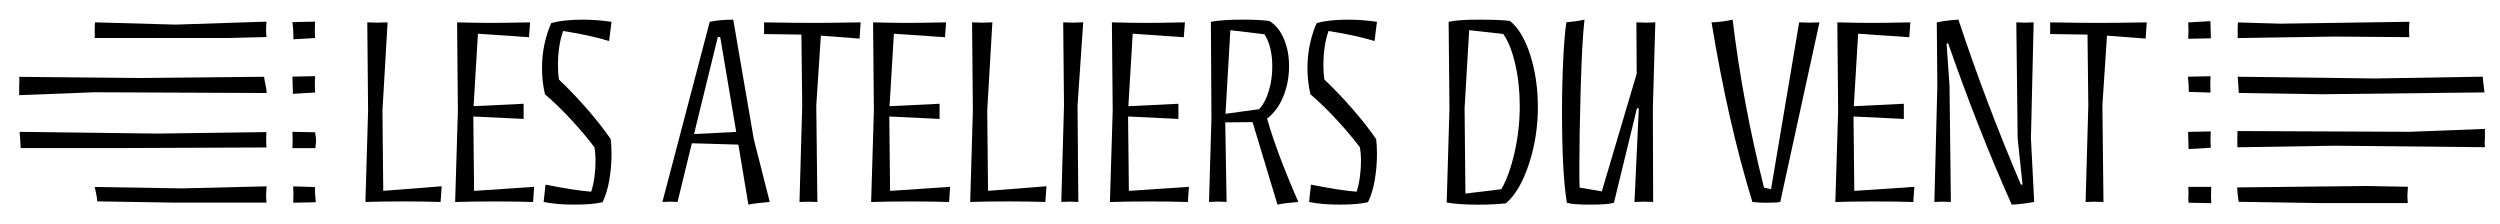
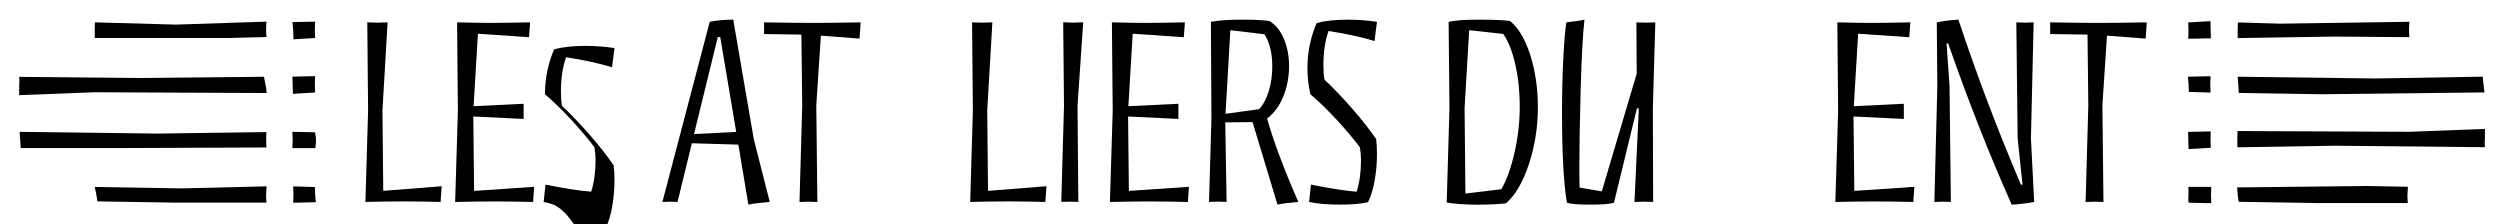
<svg xmlns="http://www.w3.org/2000/svg" version="1.1" id="logo-ADV" x="0px" y="0px" viewBox="0 0 691 62" style="enable-background:new 0 0 691 62;" xml:space="preserve">
  <g>
    <g>
      <path d="M81.12,10.86c0-1.29-0.1-3.27-0.29-4.75l6.26-0.13c-0.07,1.42-0.07,1.94-0.07,2.26c0,0.32,0,0.84,0.07,2.26L81.12,10.86z" />
      <path d="M87.04,51.7c0,1.29,0.07,2.71,0.26,4.2l-6.26,0.13c0.07-1.42,0.07-1.94,0.07-2.26s0-0.84-0.07-2.26L87.04,51.7z" />
      <path d="M80.96,25.93c0-1.29-0.13-3.25-0.13-4.75l6.26-0.13c-0.07,1.42-0.07,1.94-0.07,2.26c0,0.32,0,0.84,0.07,2.26L80.96,25.93z    " />
      <path d="M80.82,40.95c0.07-1.42,0.07-1.94,0.07-2.26c0-0.32,0-0.84-0.07-2.26l6.26,0.13c0.21,1.39,0.46,1.87,0.08,4.38    L80.82,40.95z" />
      <path d="M73.65,5.98c-0.1,1.42-0.1,1.87-0.1,2.19c0,0.32,0,0.84,0.1,2.06L62.79,10.5h-36.6c0-1.54-0.04-3.03,0.06-4.32l22.3,0.62    L73.65,5.98z" />
      <path d="M5.3,26.3c0-1.71,0-2.51,0-2.83s0.14-1,0-2.23l33.56,0.32l34.13-0.34c0.11,1.29,0.7,2.93,0.7,4.49l-47.5-0.21L5.3,26.3z" />
      <path d="M32.41,40.93H5.72c-0.06-1.29-0.19-3.31-0.3-4.49l38.02,0.48l30.2-0.41c-0.07,1.23-0.07,1.74-0.07,2.06    c0,0.32,0,0.77,0.07,2.19L32.41,40.93z" />
      <path d="M48.48,56.01l-21.58-0.35c-0.1-1.29-0.47-2.73-0.71-3.98l24.05,0.39l23.45-0.57c-0.1,1.23-0.14,1.99-0.14,2.31    c0,0.32,0,0.77,0.1,2.19H48.48z" />
    </g>
    <g>
      <path d="M604.99,25.4c0-1.29-0.07-2.71-0.26-4.2l6.26-0.13c-0.07,1.42-0.07,1.94-0.07,2.26c0,0.32,0,0.84,0.07,2.26L604.99,25.4z" />
      <path d="M610.96,5.84c0,1.29,0.13,3.25,0.13,4.75l-6.26,0.13c0.07-1.42,0.07-1.94,0.07-2.26c0-0.32,0-0.84-0.07-2.26L610.96,5.84z    " />
      <path d="M604.92,41.2c0-1.29-0.13-3.25-0.13-4.75l6.26-0.13c-0.07,1.42-0.07,1.94-0.07,2.26c0,0.32,0,0.84,0.07,2.26L604.92,41.2z    " />
      <path d="M611.19,51.64c-0.07,1.42-0.07,1.94-0.07,2.26c0,0.32,0,0.84,0.07,2.26l-6.26-0.13c-0.21-1.39,0.1-1.79-0.08-4.38    L611.19,51.64z" />
      <path d="M665.96,6.02c-0.1,1.42-0.1,1.87-0.1,2.19s0,0.84,0.1,2.06l-20.73-0.16l-26.73,0.41c0-1.54-0.04-3.03,0.06-4.32    l11.73,0.34L665.96,6.02z" />
      <path d="M686.83,35.63c0,1.71,0,2.51,0,2.83c0,0.32-0.14,1,0,2.23l-41.45-0.41l-26.94,0.43c-0.11-1.29,0-2.93,0-4.49l47.5,0.21    L686.83,35.63z" />
      <path d="M641.52,26.05l-22.72-0.35c-0.06-1.29-0.19-3.31-0.3-4.49l38.02,0.48l29.72-0.5c0.05,1.24,0.22,1.93,0.22,2.25    s0.1,0.62,0.26,2.1L641.52,26.05z" />
      <path d="M640.35,56.13l-21.58-0.35c-0.2-1.22-0.37-2.6-0.43-3.98l35.84-0.39l11.37,0.21c-0.1,1.23-0.14,1.99-0.14,2.31    c0,0.32,0,0.77,0.1,2.19H640.35z" />
    </g>
    <g>
      <path d="M101.74,30.63l-0.22-24.45l2.77,0.08l2.84-0.08l-1.42,24.37l0.22,22.2l16.15-1.27l-0.3,4.34    c-3.39-0.1-6.8-0.15-10.24-0.15c-3.89,0-7.4,0.05-10.54,0.15L101.74,30.63z" />
      <path d="M126.56,30.63l-0.22-24.45c4.09,0.1,7.13,0.15,9.12,0.15c2.49,0,6.18-0.05,11.06-0.15l-0.3,4.11L132.1,9.32l-1.2,20.03    l13.83-0.67v4.19l-13.91-0.67l0.22,20.56l16.6-1.12l-0.3,4.19c-3.24-0.1-6.83-0.15-10.77-0.15c-3.94,0-7.53,0.05-10.77,0.15    L126.56,30.63z" />
-       <path d="M150.26,55.82l0.52-4.78c5.63,1.1,9.84,1.75,12.63,1.94c0.8-2.54,1.2-5.46,1.2-8.75c0-1.15-0.1-2.32-0.3-3.51    c-1.75-2.34-3.89-4.88-6.43-7.63c-2.54-2.74-4.96-5.08-7.25-7.03c-0.55-2.34-0.82-4.76-0.82-7.25c0-2.44,0.25-4.75,0.75-6.92    c0.5-2.17,1.1-4,1.79-5.49c2.19-0.65,5.11-0.97,8.75-0.97c2.54,0,5.18,0.2,7.92,0.6l-0.67,5.31c-3.59-1.1-7.83-2.02-12.71-2.77    c-0.95,2.69-1.42,5.86-1.42,9.49c0,1.64,0.1,2.97,0.3,3.96c2.59,2.44,5.21,5.18,7.85,8.22c2.64,3.04,4.78,5.78,6.43,8.22    c0.15,1.1,0.22,2.49,0.22,4.19c0,2.34-0.2,4.7-0.6,7.06c-0.4,2.37-1.02,4.42-1.87,6.17c-1.84,0.45-4.39,0.67-7.62,0.67    C155.5,56.57,152.6,56.32,150.26,55.82z" />
+       <path d="M150.26,55.82l0.52-4.78c5.63,1.1,9.84,1.75,12.63,1.94c0.8-2.54,1.2-5.46,1.2-8.75c0-1.15-0.1-2.32-0.3-3.51    c-1.75-2.34-3.89-4.88-6.43-7.63c-2.54-2.74-4.96-5.08-7.25-7.03c0-2.44,0.25-4.75,0.75-6.92    c0.5-2.17,1.1-4,1.79-5.49c2.19-0.65,5.11-0.97,8.75-0.97c2.54,0,5.18,0.2,7.92,0.6l-0.67,5.31c-3.59-1.1-7.83-2.02-12.71-2.77    c-0.95,2.69-1.42,5.86-1.42,9.49c0,1.64,0.1,2.97,0.3,3.96c2.59,2.44,5.21,5.18,7.85,8.22c2.64,3.04,4.78,5.78,6.43,8.22    c0.15,1.1,0.22,2.49,0.22,4.19c0,2.34-0.2,4.7-0.6,7.06c-0.4,2.37-1.02,4.42-1.87,6.17c-1.84,0.45-4.39,0.67-7.62,0.67    C155.5,56.57,152.6,56.32,150.26,55.82z" />
      <path d="M204.09,39.97l-12.86-0.37l-3.96,16.22l-2.09-0.08l-2.09,0.08l13.08-49.79c1.89-0.4,4.06-0.6,6.5-0.6l5.68,33.04    l4.41,17.34c-2.49,0.2-4.46,0.45-5.91,0.75L204.09,39.97z M203.49,36.46l-4.41-26.17l-0.67-0.08l-6.58,26.84L203.49,36.46z" />
      <path d="M211.19,6.18c5.98,0.1,10.44,0.15,13.38,0.15c2.99,0,7.43-0.05,13.31-0.15l-0.3,4.49l-10.69-0.82l-1.27,19.29l0.3,26.69    l-2.47-0.08l-2.47,0.08l0.75-26.61l-0.22-19.66l-10.32-0.15V6.18z" />
-       <path d="M241.54,30.63l-0.22-24.45c4.09,0.1,7.13,0.15,9.12,0.15c2.49,0,6.18-0.05,11.06-0.15l-0.3,4.11l-14.13-0.97l-1.2,20.03    l13.83-0.67v4.19L245.8,32.2l0.22,20.56l16.6-1.12l-0.3,4.19c-3.24-0.1-6.83-0.15-10.77-0.15c-3.94,0-7.53,0.05-10.77,0.15    L241.54,30.63z" />
      <path d="M268.9,30.63l-0.22-24.45l2.77,0.08l2.84-0.08l-1.42,24.37l0.22,22.2l16.15-1.27l-0.3,4.34c-3.39-0.1-6.8-0.15-10.24-0.15    c-3.89,0-7.4,0.05-10.54,0.15L268.9,30.63z" />
      <path d="M296.56,6.25l2.84-0.08l-1.57,23.03l0.22,26.61l-2.32-0.08l-2.39,0.08l0.75-26.61l-0.22-23.03L296.56,6.25z" />
      <path d="M307.55,30.63l-0.22-24.45c4.09,0.1,7.13,0.15,9.12,0.15c2.49,0,6.18-0.05,11.06-0.15l-0.3,4.11l-14.13-0.97l-1.2,20.03    l13.83-0.67v4.19l-13.91-0.67l0.22,20.56l16.6-1.12l-0.3,4.19c-3.24-0.1-6.83-0.15-10.77-0.15c-3.94,0-7.53,0.05-10.77,0.15    L307.55,30.63z" />
      <path d="M334.17,55.82l0.67-23.03l-0.15-26.76c1.99-0.4,4.96-0.6,8.9-0.6c3.09,0,5.51,0.12,7.25,0.37    c1.74,1.05,3.09,2.7,4.04,4.97c0.95,2.27,1.42,4.77,1.42,7.51c0,2.89-0.51,5.63-1.53,8.22c-1.02,2.59-2.48,4.63-4.37,6.13h-0.15    v0.22c1.74,6.18,4.61,13.83,8.6,22.95c-2.39,0.2-4.31,0.45-5.76,0.75l-6.88-22.8l-7.55,0.07l0.37,21.98l-2.39-0.08L334.17,55.82z     M338.73,31.45l9.27-1.27c1.15-1.2,2.04-2.87,2.69-5.01c0.65-2.14,0.97-4.41,0.97-6.8c0-3.69-0.72-6.65-2.17-8.9l-9.42-1.12    L338.73,31.45z" />
      <path d="M361.83,55.82l0.52-4.78c5.63,1.1,9.84,1.75,12.63,1.94c0.8-2.54,1.2-5.46,1.2-8.75c0-1.15-0.1-2.32-0.3-3.51    c-1.75-2.34-3.89-4.88-6.43-7.63c-2.54-2.74-4.96-5.08-7.25-7.03c-0.55-2.34-0.82-4.76-0.82-7.25c0-2.44,0.25-4.75,0.75-6.92    c0.5-2.17,1.1-4,1.79-5.49c2.19-0.65,5.11-0.97,8.75-0.97c2.54,0,5.18,0.2,7.92,0.6l-0.67,5.31c-3.59-1.1-7.83-2.02-12.71-2.77    c-0.95,2.69-1.42,5.86-1.42,9.49c0,1.64,0.1,2.97,0.3,3.96c2.59,2.44,5.21,5.18,7.85,8.22c2.64,3.04,4.78,5.78,6.43,8.22    c0.15,1.1,0.22,2.49,0.22,4.19c0,2.34-0.2,4.7-0.6,7.06c-0.4,2.37-1.02,4.42-1.87,6.17c-1.84,0.45-4.39,0.67-7.62,0.67    C367.06,56.57,364.17,56.32,361.83,55.82z" />
      <path d="M400.63,29.95L400.4,6.03c1.79-0.4,4.51-0.6,8.15-0.6c4.24,0,7.18,0.12,8.82,0.37c2.34,1.89,4.21,5.05,5.61,9.46    c1.39,4.41,2.09,9.18,2.09,14.32c0,5.48-0.82,10.73-2.47,15.74s-3.76,8.64-6.36,10.88c-2.24,0.25-4.81,0.37-7.7,0.37    c-3.64,0-6.53-0.2-8.67-0.6L400.63,29.95z M405.04,53.5l9.94-1.2c1.5-2.64,2.72-6.06,3.66-10.24c0.95-4.19,1.42-8.42,1.42-12.71    c0-4.09-0.41-7.94-1.23-11.55c-0.82-3.61-1.93-6.42-3.33-8.41l-9.42-1.05l-1.27,21.53L405.04,53.5z" />
      <path d="M456.85,29.95l0.08,25.87l-2.62-0.08l-2.54,0.08l1.2-25.87h-0.52l-6.35,26.09c-1.1,0.35-3.34,0.52-6.73,0.52    c-3.14,0-5.23-0.17-6.28-0.52c-0.9-5.33-1.35-13.68-1.35-25.05c0-5.18,0.11-10.04,0.34-14.58c0.22-4.54,0.51-7.95,0.86-10.24    c2.09-0.2,3.76-0.45,5.01-0.75c-0.45,3.89-0.8,10.28-1.05,19.18c-0.25,8.9-0.37,16.14-0.37,21.72c0,2.59,0.03,4.44,0.08,5.53    l6.13,1.05l9.64-32.52l-0.08-14.2l2.69,0.08l2.54-0.08L456.85,29.95z" />
-       <path d="M473.07,6.18c1.89-0.05,3.84-0.3,5.83-0.75c1.84,15.3,4.73,30.78,8.67,46.43l1.94,0.45l7.78-46.13l2.92,0.08l2.69-0.08    l-10.84,49.64c-0.75,0.15-2.07,0.22-3.96,0.22c-1.3,0-2.54-0.08-3.74-0.22C479.87,41.22,476.11,24.67,473.07,6.18z" />
      <path d="M508.06,30.63l-0.22-24.45c4.09,0.1,7.13,0.15,9.12,0.15c2.49,0,6.18-0.05,11.06-0.15l-0.3,4.11l-14.13-0.97l-1.2,20.03    l13.83-0.67v4.19l-13.91-0.67l0.22,20.56l16.6-1.12l-0.3,4.19c-3.24-0.1-6.83-0.15-10.77-0.15c-3.94,0-7.53,0.05-10.77,0.15    L508.06,30.63z" />
      <path d="M538.48,12.01h-0.45l0.82,11.74l0.37,32.07l-2.32-0.08l-2.24,0.08l0.82-32.07l-0.15-17.57c1.94-0.4,3.94-0.65,5.98-0.75    c5.03,15.2,10.79,30.4,17.27,45.6h0.45l-1.35-12.78l-0.37-32.07l2.47,0.08l2.32-0.08l-0.75,32.07l0.9,17.57    c-1.79,0.35-3.86,0.6-6.21,0.75C549.92,42.86,544.06,28.01,538.48,12.01z" />
      <path d="M566.67,6.18c5.98,0.1,10.44,0.15,13.38,0.15c2.99,0,7.43-0.05,13.31-0.15l-0.3,4.49l-10.69-0.82l-1.27,19.29l0.3,26.69    l-2.47-0.08l-2.47,0.08l0.75-26.61l-0.22-19.66l-10.32-0.15V6.18z" />
    </g>
  </g>
</svg>